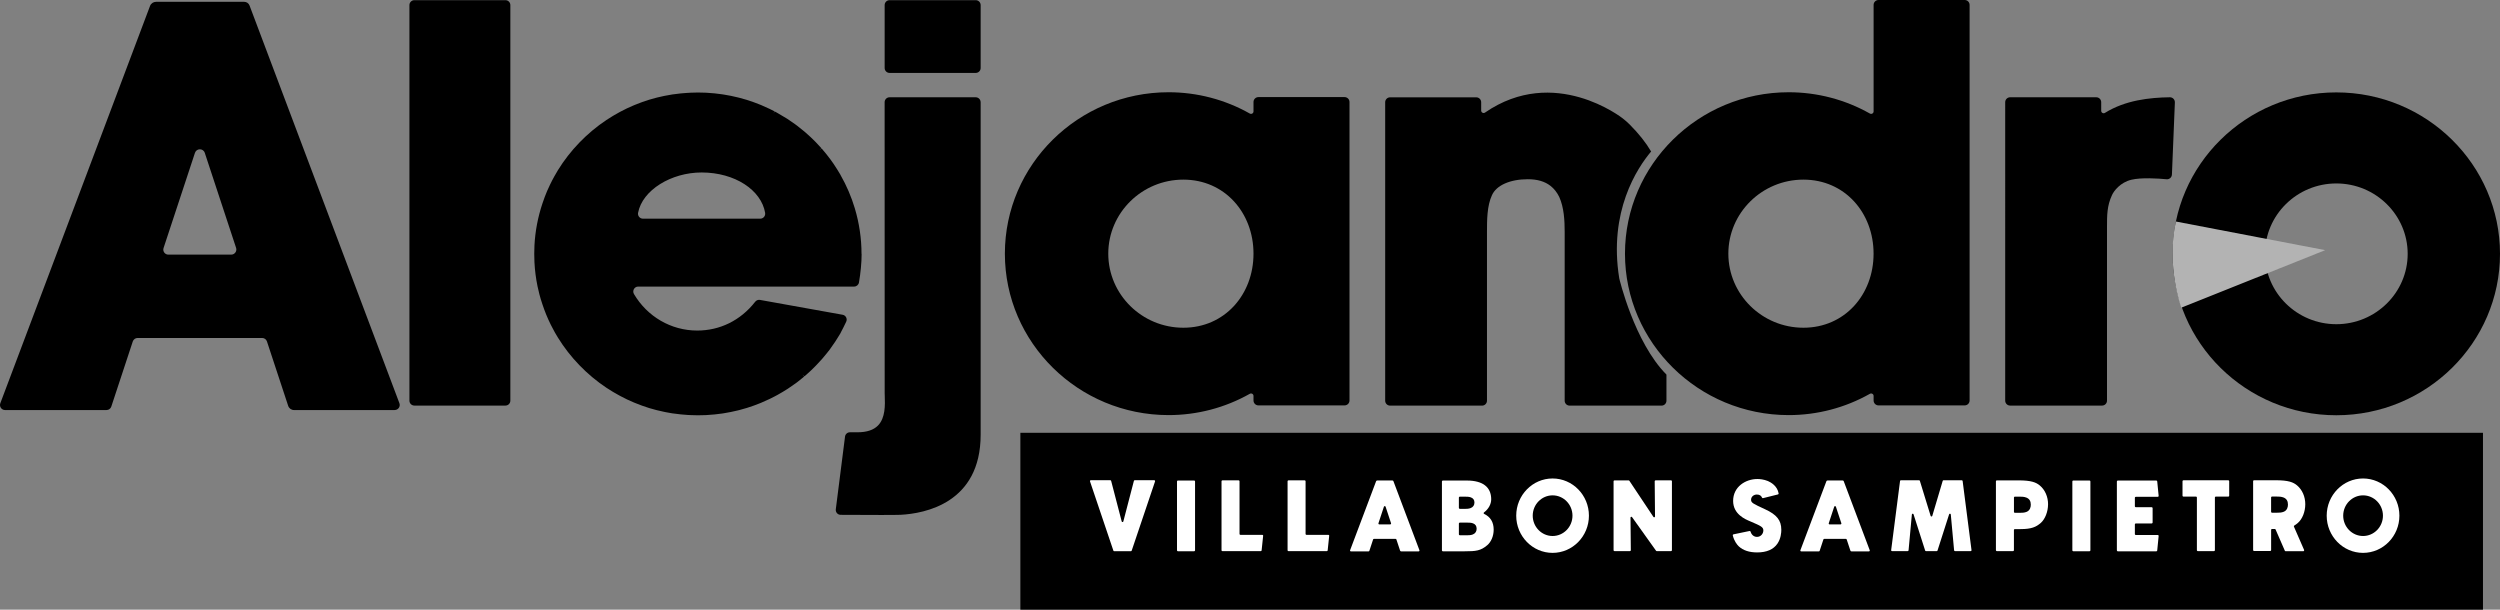
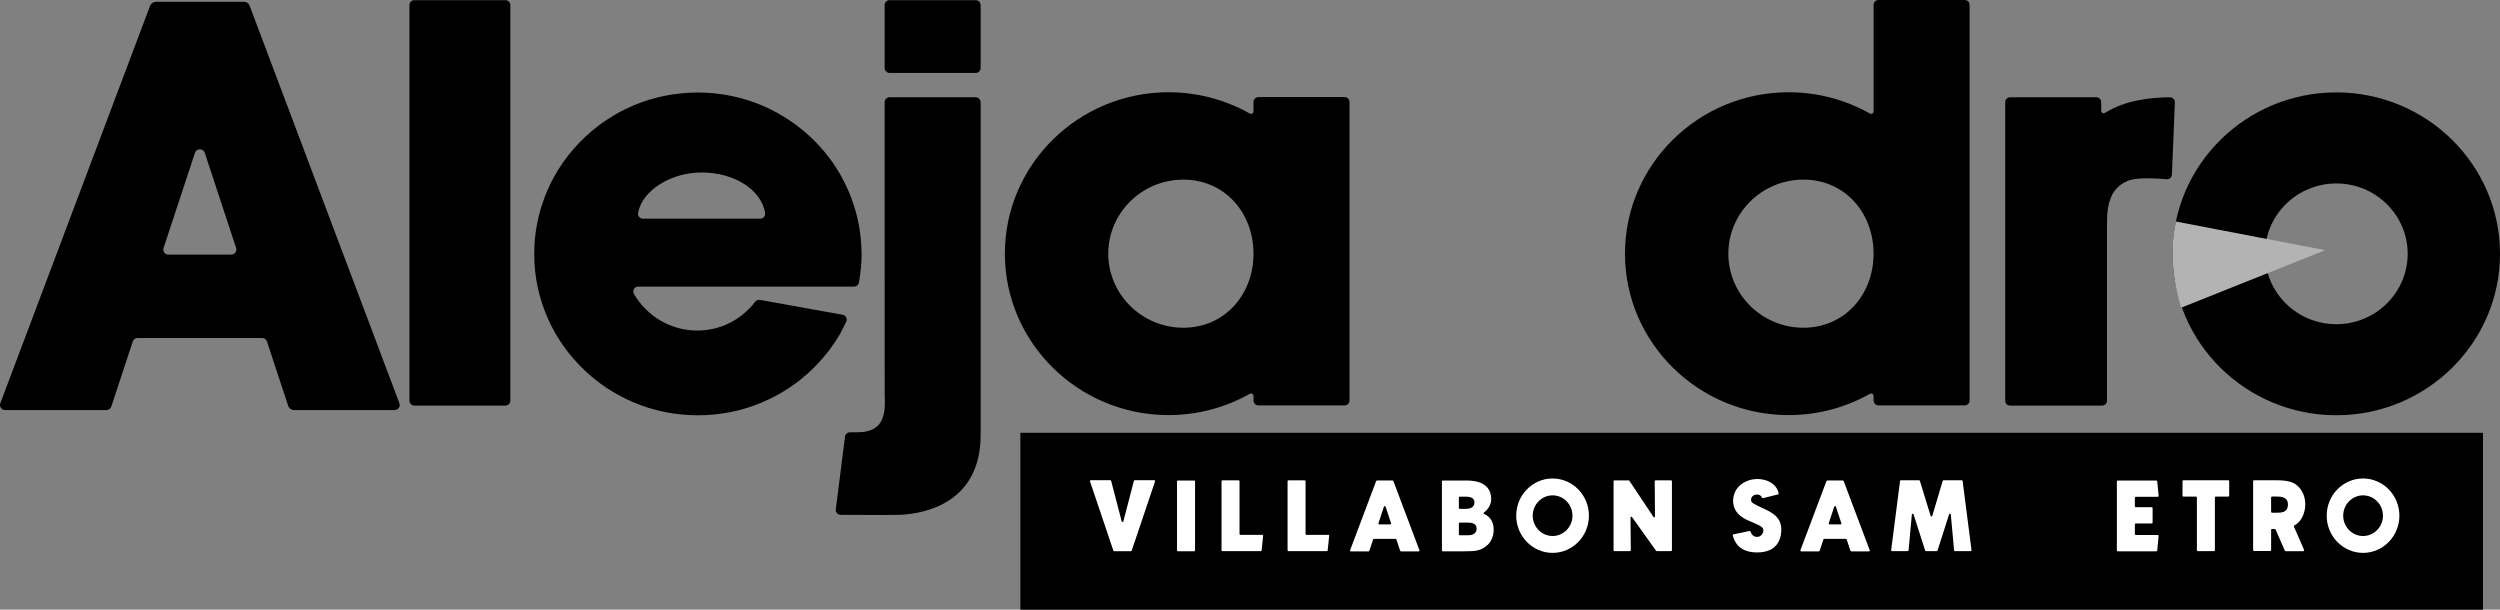
<svg xmlns="http://www.w3.org/2000/svg" id="Capa_2" data-name="Capa 2" viewBox="0 0 1000 243.88">
  <rect x="0" y="0" width="1000" height="243.88" fill="#808080" stroke="none" />
  <defs>
    <style>      .cls-1 {        fill: #fff;      }      .cls-2 {        fill: #b3b3b3;      }    </style>
  </defs>
  <g id="Capa_1-2" data-name="Capa 1">
    <g>
      <path d="M157.87,164.02h-40.26c-1.07,0-2.01-.68-2.34-1.69l-8.49-25.75c-.27-.83-1.05-1.39-1.92-1.39h-49.81c-.88,0-1.66.56-1.94,1.4l-8.59,26.05c-.27.82-1.04,1.38-1.91,1.38H2.02c-1.41,0-2.39-1.41-1.89-2.73L60.01,2.39c.37-1,1.33-1.66,2.39-1.66h35.29c.94,0,1.79.58,2.12,1.46l59.95,159.09c.5,1.32-.48,2.73-1.89,2.73ZM94.44,99.16l-12.53-38.02c-.62-1.89-3.3-1.89-3.93,0l-12.56,38.08c-.43,1.29.54,2.63,1.9,2.63h25.17c1.4,0,2.38-1.37,1.95-2.69Z" />
      <path d="M204.14,2.04v158.22c0,1.09-.88,1.97-1.97,1.97h-36.43c-1.09,0-1.97-.88-1.97-1.97V2.04c0-1.09.88-1.97,1.97-1.97h36.43c1.09,0,1.97.88,1.97,1.97Z" />
      <path d="M344.65,101.52c0,3.56-.42,7.75-1.06,11.46-.16.95-.98,1.65-1.94,1.65h-86.37c-1.53,0-2.47,1.67-1.69,2.99,5.31,9,14.81,14.6,25.31,14.6,8.93,0,17.25-3.93,23.17-11.51.46-.58,1.18-.88,1.91-.75l33.07,5.94c1.28.23,1.99,1.61,1.43,2.79-.74,1.55-1.68,3.47-2.23,4.44h.03s-.55.92-.55.92c-.51.85-1.03,1.69-1.65,2.63-.77,1.17-1.48,2.19-2.18,3.13l-.42.57h-.03c-.23.3-.47.6-.71.9l-.37.45c-.46.57-.9,1.1-1.35,1.62l-.39.45c-.74.83-1.46,1.61-2.26,2.43l-.44.45c-.52.52-1.04,1.03-1.57,1.54l-.16.15c-.58.55-1.17,1.08-1.77,1.6l-.65.56-.74-.65.64.74c-.92.78-1.8,1.48-2.66,2.14l-.74.55c-1.02.75-2.06,1.47-3.12,2.16l-.3.19c-1.22.78-2.45,1.52-3.69,2.2l-.36.2c-.3.16-.6.32-.9.48l-.21.11c-.58.3-1.09.56-1.6.81l-.3.14c-1.17.56-2.27,1.05-3.36,1.51l-.22.09c-.74.3-1.4.56-2.06.8l-.8.29c-.81.29-1.62.56-2.44.82l-.15.05c-.88.27-1.8.53-2.86.81l-.75.19c-1.88.46-3.76.84-5.64,1.14l-.71.11c-1.99.29-3.96.48-5.91.59l-.72.04c-1.17.05-2.12.07-3.03.07s-1.91-.02-3.03-.08c-.23,0-.45-.02-.67-.04h-.22c-.74-.06-1.48-.11-2.22-.18l-.23-.02c-.22-.02-.43-.04-.65-.06-1.07-.11-2.01-.23-2.88-.36h-.03s-.03,0-.04,0l-.52-.08c-.8-.12-1.59-.27-2.38-.43l-.85-.18c-.71-.15-1.41-.31-2.11-.48l-.22-.05c-.21-.05-.41-.1-.62-.15-1.04-.27-1.96-.52-2.79-.78-.93-.29-1.84-.59-2.74-.92-.21-.08-.43-.16-.64-.24l-.16-.06c-.66-.25-1.32-.5-1.98-.77l-.18-.07c-.2-.08-.41-.16-.61-.25-.88-.37-1.75-.75-2.6-1.16l-.09-.05c-.78-.36-1.62-.79-2.45-1.24-.2-.1-.39-.21-.59-.32l-.16-.09c-.61-.33-1.22-.68-1.82-1.03l-.73-.43c-.8-.49-1.6-.98-2.38-1.5-7.81-5.2-14.51-12.14-19.4-20.07-.41-.66-.81-1.33-1.19-2.01l-.17-.32c-.37-.66-.71-1.32-1.06-1.99l-.19-.37c-.11-.2-.21-.4-.31-.6-1.24-2.51-2.34-5.19-3.26-7.97-.52-1.55-.91-2.84-1.23-4.08-.27-1.01-.51-2.06-.73-3.12-.66-3.17-1.08-6.43-1.24-9.69-.06-1.1-.08-2.21-.08-3.32s.03-2.23.08-3.32c.29-5.72,1.37-11.41,3.21-16.89.6-1.81,1.21-3.42,1.85-4.92.37-.87.77-1.72,1.18-2.57.1-.2.2-.4.3-.6l.24-.49c.1-.2.19-.4.3-.6.11-.21.22-.41.33-.61l.57-1.05c.46-.82.92-1.63,1.41-2.43,4.89-7.93,11.6-14.87,19.4-20.07.78-.52,1.58-1.02,2.38-1.5l.72-.43c.6-.35,1.21-.7,1.82-1.03l.16-.09c.2-.11.39-.21.59-.32.83-.44,1.67-.87,2.53-1.28.87-.41,1.74-.8,2.62-1.17.2-.08.4-.17.61-.25l.18-.07c.65-.27,1.31-.52,1.98-.77l.19-.07c.2-.08.41-.15.61-.23.9-.32,1.81-.63,2.73-.91.93-.29,1.86-.54,2.8-.78.2-.05.41-.1.61-.15l.22-.05c.7-.17,1.41-.33,2.11-.48l.49-.1c.85-.18,2.25-.43,3.11-.56l.15-.02s.03,0,.04,0h.03c.86-.13,1.8-.25,2.88-.36.22-.02.43-.04.65-.06l.23-.02c.73-.07,1.48-.12,2.22-.17h.18c.24-.03.48-.04.72-.05,1.13-.05,2.12-.08,3.03-.08s1.85.02,2.99.07l.72.04c1.99.11,3.95.31,5.87.59l.78.12c1.87.29,3.75.67,5.58,1.13l.81.2c1.05.27,1.97.53,2.81.79l.14.05c.86.27,1.66.54,2.46.83.25.09.49.17.74.27.74.28,1.39.53,2.04.79l.33.13c1.06.44,2.18.94,3.32,1.49l.29.14c.56.28,1.07.53,1.57.79l.17.09-.41.89.51-.83c.31.16.61.32.9.48,1.11.62,2.91,1.69,3.99,2.37l.14.09c1.14.74,2.21,1.48,3.25,2.24l.17.13c.21.16.42.31.63.47.89.68,1.76,1.37,2.68,2.15l.52.44c.69.58,1.36,1.18,2.01,1.81l.17.16c.53.5,1.05,1.01,1.56,1.52l.4.4c.82.85,1.56,1.65,2.25,2.43l-.64.75.74-.64.34.4c.44.51.88,1.03,1.31,1.56l.41.51c.5.63.99,1.27,1.47,1.92l.07.09c.39.52.77,1.05,1.13,1.59l.7,1.07c.31.47.62.95.92,1.43l1.21,2h-.02c2.44,4.27,4.37,8.78,5.75,13.41,1.77,5.93,2.67,12.07,2.67,18.23ZM306.06,85.16c-1.53-9.09-12.05-16.17-25.42-16.17-12.15,0-23.69,7.04-25.41,16.14-.23,1.21.71,2.34,1.94,2.34h46.93c1.22,0,2.15-1.1,1.95-2.3Z" />
      <path d="M392.26,40.88v133c0,27.4-22.39,31.53-32.01,32.04-.91.05-4.04.07-7.79.07-5.23,0-12.58-.04-16.21-.06-1.18,0-2.08-1.05-1.93-2.22l3.69-29.08c.13-.98.96-1.72,1.95-1.72h3.07c3.65,0,6.4-.91,8.16-2.7,3.01-3.07,2.84-8.2,2.71-11.95l-.03-.85-.02-116.53c0-1.09.88-1.97,1.97-1.97h34.46c1.09,0,1.97.88,1.97,1.97ZM392.26,2.04v25.16c0,1.09-.88,1.97-1.97,1.97h-34.46c-1.09,0-1.97-.88-1.97-1.97V2.04c0-1.09.88-1.97,1.97-1.97h34.46c1.09,0,1.97.88,1.97,1.97Z" />
      <path d="M539.8,40.81v119.38c0,1.09-.88,1.97-1.97,1.97h-34.46c-1.09,0-1.97-.88-1.97-1.97v-1.82c0-.76-.82-1.22-1.48-.85-9.88,5.58-21.04,8.52-32.49,8.52-36.1,0-65.48-28.97-65.48-64.57s29.37-64.57,65.48-64.57c11.45,0,22.61,2.94,32.49,8.52.66.37,1.48-.09,1.48-.85v-3.76c0-1.09.88-1.97,1.97-1.97h34.46c1.09,0,1.97.88,1.97,1.97ZM501.4,101.47c0-16.33-11.5-29.62-28.06-29.62s-30.03,13.29-30.03,29.62,13.47,29.62,30.03,29.62,28.06-13.29,28.06-29.62Z" />
      <path d="M787.84,1.97v158.22c0,1.09-.88,1.97-1.97,1.97h-34.46c-1.09,0-1.97-.88-1.97-1.97v-1.82c0-.76-.82-1.22-1.48-.85-9.88,5.58-21.04,8.52-32.49,8.52-36.1,0-65.48-28.97-65.48-64.57s29.37-64.57,65.48-64.57c11.45,0,22.61,2.94,32.49,8.52.66.37,1.48-.09,1.48-.85V1.97c0-1.09.88-1.97,1.97-1.97h34.46c1.09,0,1.97.88,1.97,1.97ZM749.43,101.47c0-16.33-11.5-29.62-28.06-29.62s-30.03,13.29-30.03,29.62,13.47,29.62,30.03,29.62,28.06-13.29,28.06-29.62Z" />
      <path d="M869.95,40.97l-1.18,28.85c-.05,1.13-1.02,1.99-2.14,1.88-3.38-.32-10.12-.76-14.09.2-4.44,1.07-7,4.48-7.74,6.14-2,4.27-2,8.04-2,12.82v69.4c0,1.09-.88,1.97-1.97,1.97h-36.78c-1.09,0-1.97-.88-1.97-1.97V40.88c0-1.09.88-1.97,1.97-1.97h34.46c1.09,0,1.97.88,1.97,1.97v3.44c0,.77.84,1.24,1.5.83,8.17-5.08,17.83-6.13,25.97-6.24,1.13-.01,2.04.92,1.99,2.05Z" />
      <path d="M1000,101.53c0,35.61-29.37,64.57-65.48,64.57s-65.48-28.97-65.48-64.57,29.37-64.57,65.48-64.57,65.48,28.97,65.48,64.57ZM963.07,101.53c0-15.52-12.8-28.15-28.54-28.15s-28.54,12.63-28.54,28.15,12.8,28.15,28.54,28.15,28.54-12.63,28.54-28.15Z" />
      <path class="cls-2" d="M870.36,88.61l59.71,11.45-57.56,23.01s-6.12-16.81-2.16-34.46Z" />
      <rect x="408.15" y="173.11" width="585.04" height="70.76" />
      <g>
        <path class="cls-1" d="M462.03,192.54l-9.35,27.71c-.05.14-.18.23-.32.23h-6.69c-.15,0-.28-.09-.32-.23l-9.35-27.71c-.07-.22.09-.45.32-.45h7.81c.16,0,.29.11.33.26l4.22,16.22c.09.34.57.34.66,0l4.22-16.22c.04-.15.17-.26.33-.26h7.81c.23,0,.4.23.32.45Z" />
        <path class="cls-1" d="M478.02,192.56v27.59c0,.2-.16.35-.36.35h-6.5c-.2,0-.36-.16-.36-.35v-27.59c0-.2.16-.36.36-.36h6.5c.2,0,.36.16.36.36Z" />
        <path class="cls-1" d="M505.26,214.31l-.61,5.84c-.02.17-.16.31-.34.31h-15.36c-.19,0-.34-.15-.34-.34v-27.64c0-.19.15-.34.34-.34h6.52c.19,0,.34.15.34.34v21.12c0,.19.15.34.34.34h8.77c.2,0,.36.18.34.38Z" />
        <path class="cls-1" d="M531.68,214.31l-.61,5.84c-.02.17-.16.31-.34.31h-15.36c-.19,0-.34-.15-.34-.34v-27.64c0-.19.15-.34.34-.34h6.52c.19,0,.34.15.34.34v21.12c0,.19.15.34.34.34h8.77c.2,0,.36.18.34.38Z" />
        <path class="cls-1" d="M567.44,220.55h-6.99c-.19,0-.35-.12-.41-.29l-1.48-4.47c-.05-.14-.18-.24-.33-.24h-8.65c-.15,0-.29.1-.34.24l-1.49,4.53c-.05.14-.18.24-.33.24h-7.05c-.25,0-.42-.25-.33-.47l10.4-27.6c.07-.17.23-.29.42-.29h6.13c.16,0,.31.1.37.25l10.41,27.64c.09.23-.08.47-.33.47ZM556.42,209.29l-2.18-6.6c-.11-.33-.57-.33-.68,0l-2.18,6.61c-.07.22.09.46.33.46h4.37c.24,0,.41-.24.34-.47Z" />
        <path class="cls-1" d="M597.47,211.87c0,2.49-.98,4.87-2.56,6.2-2.61,2.24-4.55,2.45-9.03,2.45h-8.75c-.2,0-.36-.16-.36-.36v-27.59c0-.19.16-.35.35-.35h9.84c2.96,0,5.52.7,7.04,1.92h0s0,0,0,0c1.62,1.24,2.48,3.15,2.48,5.55,0,1.97-1.05,3.9-2.89,5.29-.2.15-.17.47.06.58,2.54,1.2,3.82,3.32,3.82,6.31ZM590.65,211.45c0-1.04-.48-1.75-1.43-2.11-.74-.29-1.66-.29-2.21-.29h-3.11c-.19,0-.35.16-.35.35v4.35c0,.19.16.35.35.35h3.11c.44,0,1.37,0,2.13-.32.99-.4,1.52-1.21,1.52-2.33ZM583.56,203.19c0,.19.16.35.35.35h2.23c.44,0,1.36,0,2.12-.31,1-.39,1.52-1.16,1.52-2.24,0-1.01-.49-1.69-1.44-2.04-.74-.28-1.66-.28-2.21-.28h-2.23c-.2,0-.35.16-.35.35v4.16Z" />
        <path class="cls-1" d="M635.57,206.27c0,8.21-6.52,14.88-14.54,14.88s-14.54-6.68-14.54-14.88,6.52-14.88,14.54-14.88,14.54,6.68,14.54,14.88ZM628.99,206.27c0-4.48-3.57-8.13-7.95-8.13s-7.95,3.65-7.95,8.13,3.57,8.13,7.95,8.13,7.95-3.65,7.95-8.13Z" />
        <path class="cls-1" d="M668.77,192.49v27.61c0,.19-.15.34-.34.34h-5.73c-.11,0-.21-.05-.28-.14l-9.6-13.45c-.19-.27-.62-.13-.62.2l.13,13.04c0,.19-.15.35-.34.35h-6.22c-.19,0-.34-.15-.34-.34v-27.61c0-.19.15-.34.34-.34h5.68c.11,0,.22.06.29.15l9.64,14.48c.19.28.63.15.63-.19l-.13-14.1c0-.19.15-.35.34-.35h6.22c.19,0,.34.15.34.34Z" />
        <path class="cls-1" d="M712.53,211.87c0,1.24-.2,3.61-1.56,5.59-1.59,2.33-4.32,3.51-8.11,3.51-3.15,0-5.61-.81-7.34-2.42-.75-.72-1.85-2.12-2.41-4.39-.05-.19.07-.38.26-.42l6.45-1.34c.18-.04.35.07.4.24.58,2,2.2,2.12,2.55,2.12,1.59,0,2.57-1.34,2.57-2.59,0-1.37-1.06-1.82-4.99-3.52l-.33-.14c-1.85-.77-6.77-2.8-6.77-8.14,0-5.69,5-8.76,9.7-8.76.89,0,2.55.12,4.24.82,1.19.52,3.76,1.96,4.26,4.95.03.18-.08.35-.25.39l-5.99,1.49c-.16.04-.33-.04-.39-.19-.29-.68-.85-1.26-2.08-1.26-1.14,0-2.31.78-2.31,2.09,0,1.22.75,1.56,5.61,3.81,4.66,2.14,6.48,4.43,6.48,8.15Z" />
        <path class="cls-1" d="M747.56,220.55h-6.99c-.19,0-.35-.12-.41-.29l-1.48-4.47c-.05-.14-.18-.24-.33-.24h-8.65c-.15,0-.29.1-.34.24l-1.49,4.53c-.05.14-.18.24-.33.24h-7.05c-.25,0-.42-.25-.33-.47l10.4-27.6c.07-.17.23-.29.42-.29h6.13c.16,0,.31.1.37.25l10.41,27.64c.09.23-.08.47-.33.47ZM736.54,209.29l-2.18-6.6c-.11-.33-.57-.33-.68,0l-2.18,6.61c-.07.22.09.46.33.46h4.37c.24,0,.41-.24.34-.47Z" />
        <path class="cls-1" d="M788.26,220.44h-6.28c-.18,0-.32-.13-.34-.31l-1.32-14.34c-.03-.37-.55-.43-.67-.07l-4.64,14.49c-.05.14-.18.24-.33.24h-4.29c-.15,0-.28-.1-.33-.24l-4.64-14.49c-.11-.36-.63-.3-.67.07l-1.32,14.34c-.02.18-.16.31-.34.31h-6.28c-.21,0-.37-.18-.34-.39l3.55-27.65c.02-.17.17-.3.34-.3h7.26c.15,0,.28.1.33.24l4.31,14.02c.1.32.56.32.66,0l4.17-14.02c.04-.14.18-.24.33-.24h7.3c.17,0,.32.13.34.3l3.55,27.65c.03.2-.13.39-.34.39Z" />
-         <path class="cls-1" d="M819.22,201.74c0,2.93-1.18,5.92-2.93,7.45-1.84,1.59-3.68,2.45-8.07,2.45h-2.31c-.19,0-.34.15-.34.34v8.12c0,.19-.15.34-.34.34h-6.52c-.19,0-.34-.15-.34-.34v-27.61c0-.19.15-.34.34-.34h8.73c5.05,0,7,.79,8.52,2.07,2.08,1.76,3.27,4.5,3.27,7.52ZM812.32,201.85c0-1.38-.55-2.29-1.68-2.78-.95-.41-2.1-.41-2.86-.41h-1.86c-.19,0-.34.15-.34.34v5.78c0,.19.15.34.34.34h2.12c.66,0,1.76,0,2.67-.41,1.33-.6,1.61-1.89,1.61-2.86Z" />
-         <path class="cls-1" d="M836.16,192.56v27.59c0,.2-.16.35-.36.35h-6.5c-.2,0-.36-.16-.36-.35v-27.59c0-.2.16-.36.36-.36h6.5c.2,0,.36.16.36.36Z" />
        <path class="cls-1" d="M863.46,214.39l-.57,5.81c-.02.18-.17.32-.35.32h-15.4c-.22,0-.39-.18-.39-.39v-27.55c0-.2.16-.36.36-.36h15.43c.18,0,.34.14.35.32l.57,5.79c.02.22-.15.4-.37.4h-8.79c-.2,0-.35.16-.35.35v3.45c0,.2.16.35.35.35h6.4c.19,0,.35.16.35.35v5.79c0,.2-.16.36-.36.36h-6.39c-.19,0-.35.16-.35.35v3.91c0,.2.16.36.36.36h8.8c.21,0,.37.18.35.39Z" />
        <path class="cls-1" d="M891.68,192.46v5.84c0,.19-.15.34-.34.34h-5.04c-.19,0-.34.15-.34.34v21.12c0,.19-.15.34-.34.34h-6.52c-.19,0-.34-.15-.34-.34v-21.12c0-.19-.15-.34-.34-.34h-5.07c-.19,0-.34-.15-.34-.34v-5.84c0-.19.15-.34.34-.34h18c.19,0,.34.15.34.34Z" />
        <path class="cls-1" d="M921.63,220.01c.1.23-.07.48-.31.48h-7.08c-.14,0-.26-.08-.31-.21l-3.7-8.48c-.05-.13-.18-.21-.31-.21h-1.13c-.19,0-.34.15-.34.34v8.12c0,.19-.15.34-.34.34h-6.52c-.19,0-.34-.15-.34-.34v-27.61c0-.19.15-.34.34-.34h8.73c5.05,0,7,.79,8.52,2.07,2.08,1.76,3.27,4.5,3.27,7.52s-1.18,5.92-2.93,7.45c-.52.45-.99.8-1.47,1.08-.15.09-.21.27-.14.43l4.08,9.35ZM915.18,201.81c0-1.38-.55-2.29-1.68-2.78-.95-.41-2.1-.41-2.86-.41h-1.86c-.19,0-.34.15-.34.34v5.78c0,.19.15.34.34.34h2.12c.66,0,1.76,0,2.67-.41,1.33-.6,1.61-1.89,1.61-2.86Z" />
        <path class="cls-1" d="M959.76,206.27c0,8.21-6.52,14.88-14.54,14.88s-14.54-6.68-14.54-14.88,6.52-14.88,14.54-14.88,14.54,6.68,14.54,14.88ZM953.18,206.27c0-4.48-3.57-8.13-7.95-8.13s-7.95,3.65-7.95,8.13,3.57,8.13,7.95,8.13,7.95-3.65,7.95-8.13Z" />
      </g>
-       <path d="M660.43,60.57c-2.1-3.56-4.87-7.06-8.56-10.77h0c-.85-.85-1.79-1.68-2.78-2.44-.28-.22-27.32-21.45-55.09-2.33-.65.45-1.53-.02-1.53-.81v-3.32c0-1.09-.88-1.97-1.97-1.97h-34.46c-1.09,0-1.97.88-1.97,1.97v119.38c0,1.09.88,1.97,1.97,1.97h36.78c1.09,0,1.97-.88,1.97-1.97v-67.46c0-4.68,0-10.5,2-14.76,1.75-3.93,7.24-6.37,14.34-6.37,3.82,0,6.8.88,9.1,2.68,1.41,1.11,2.58,2.59,3.46,4.39,1.92,4.24,2.18,9.49,2.18,14.06v67.46c0,1.09.88,1.97,1.97,1.97h36.77c1.09,0,1.97-.88,1.97-1.97v-10.44c-12.91-13.01-18.88-38.5-18.88-38.5-4.33-26.75,7.15-44.1,12.75-50.75Z" />
    </g>
  </g>
</svg>